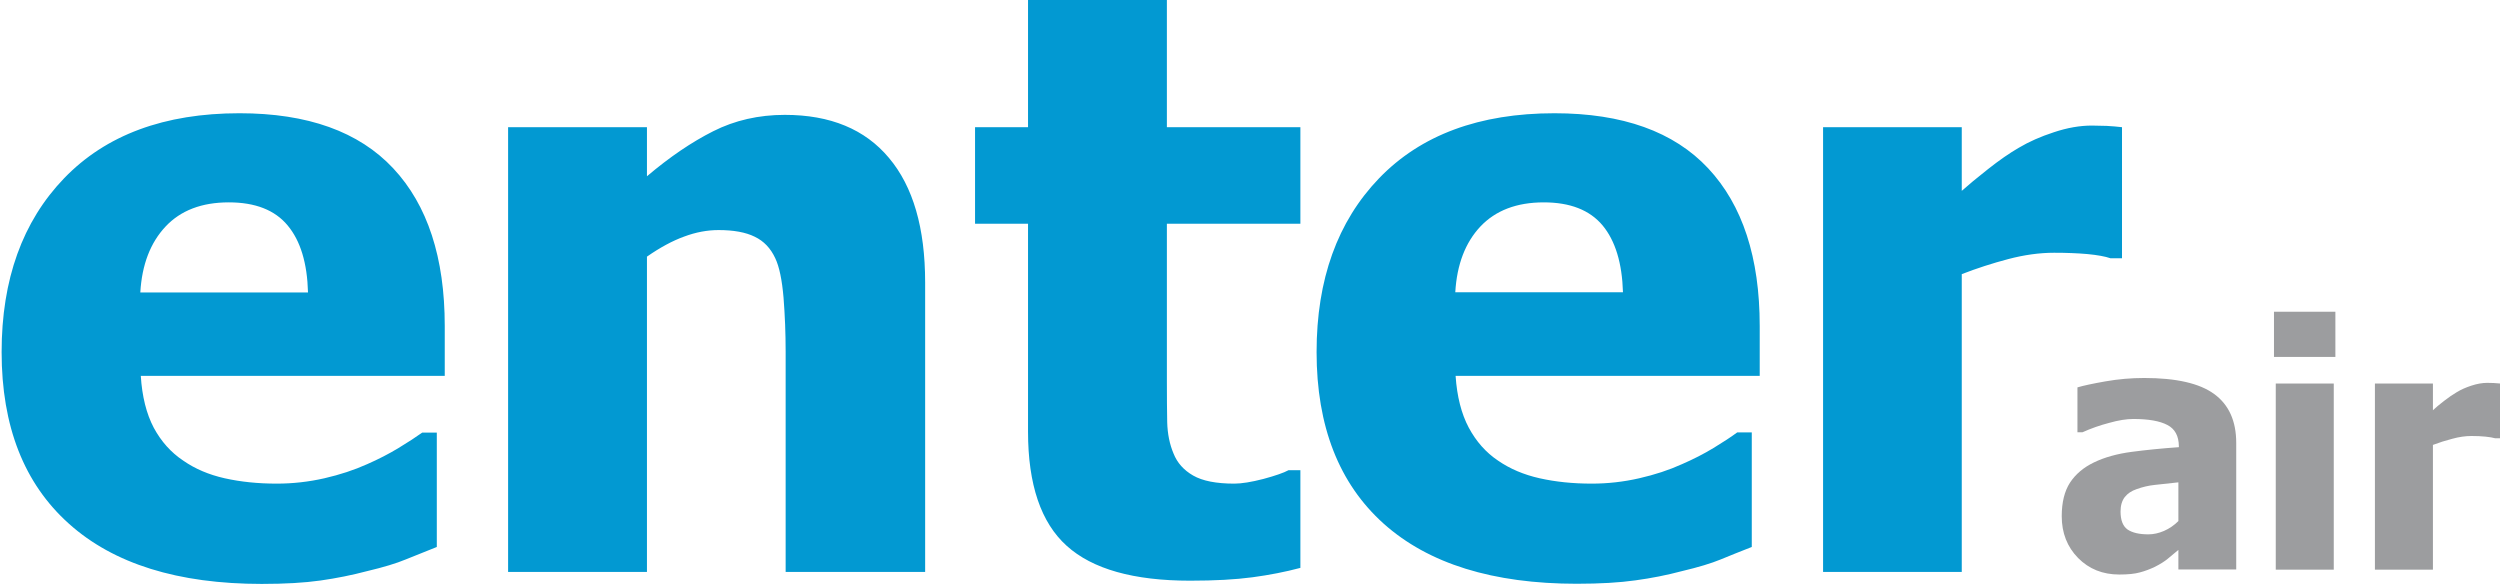
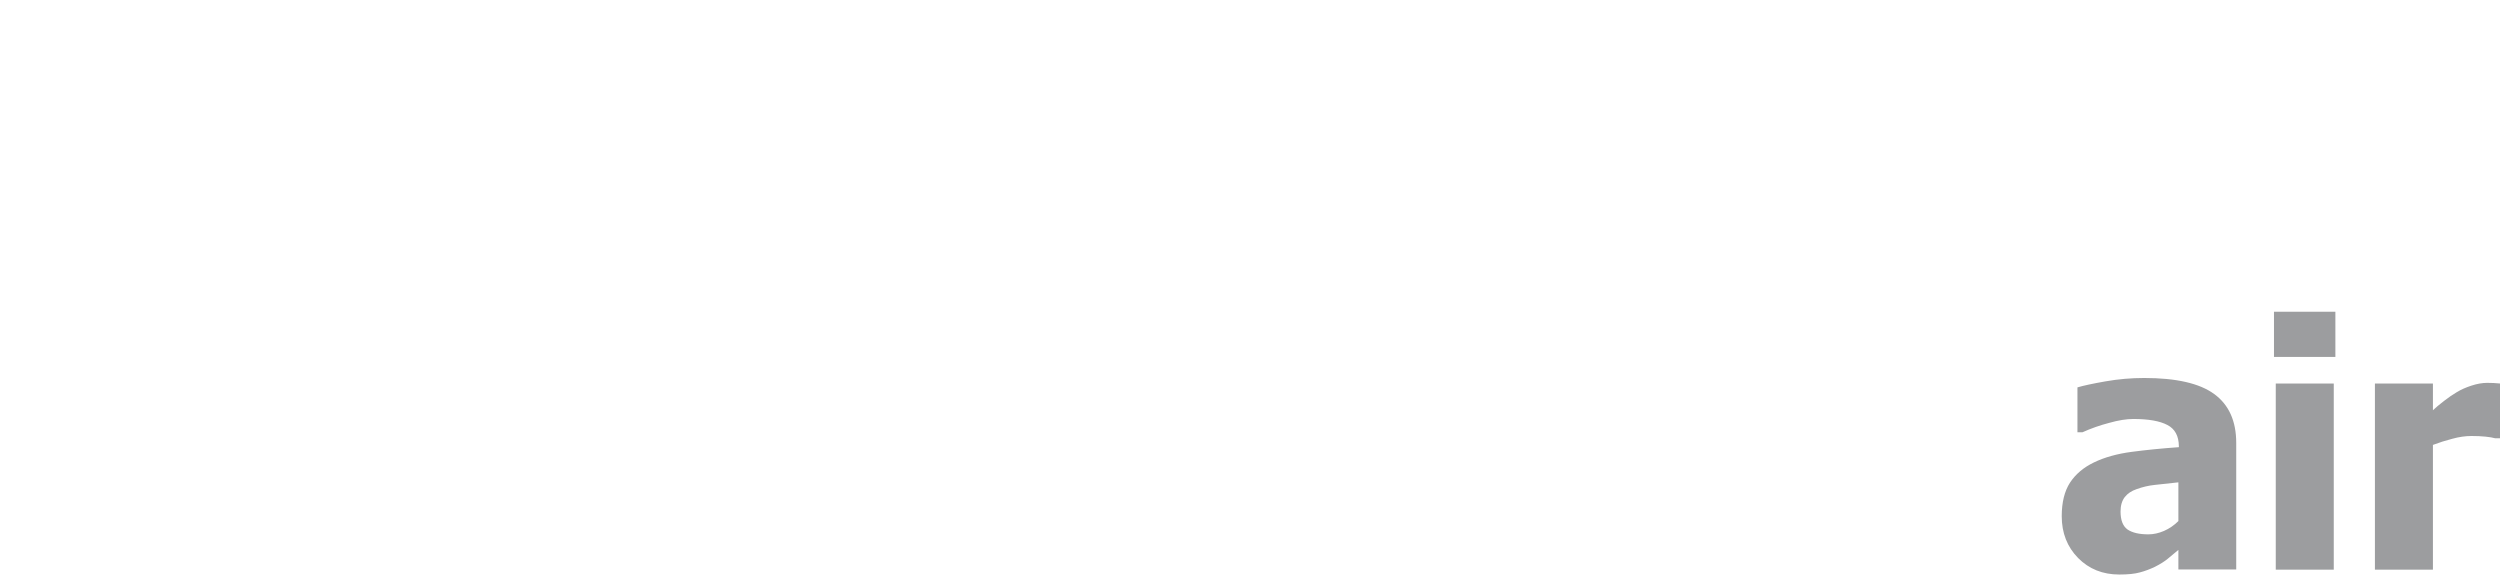
<svg xmlns="http://www.w3.org/2000/svg" version="1.2" viewBox="0 0 1543 361" width="1543" height="361">
  <title>Enter_Air_logo-svg</title>
  <style>
		.s0 { fill: #0299d2 } 
		.s1 { fill: #9c9d9f } 
	</style>
-   <path id="Layer" fill-rule="evenodd" class="s0" d="m161.7 360.4q-77.8 0-119.2-37.2-41.5-37.2-41.5-105.9 0-67.2 38.6-107.3 38.7-40.1 108.2-40.1 63.1 0 94.9 34 31.8 34 31.8 97.3v30.8h-187.6q1.2 19.1 8 32 6.9 12.8 18.2 20.3 10.9 7.6 25.6 10.9 14.7 3.3 32.1 3.3 14.9 0 29.4-3.3 14.4-3.3 26.4-8.7 10.5-4.6 19.4-10 8.9-5.4 14.6-9.5h9v70.6q-10.5 4.2-19.2 7.7-8.6 3.6-23.8 7.2-14 3.7-28.8 5.8-14.8 2.1-36.1 2.1zm28.4-179.9q-0.7-27.2-12.6-41.4-11.8-14.2-36.3-14.2-25 0-39 14.9-14.1 15-15.6 40.7zm380.9 172.5h-86.1v-136.1q0-16.7-1.3-33.2-1.4-16.5-5.1-24.3-4.3-9.3-12.7-13.3-8.3-4.1-22.3-4.1-10.5 0-21.2 4-10.8 3.9-23 12.4v194.6h-85.7v-274.5h85.7v30.3q21-17.8 40.9-27.8 20-10.1 44.2-10.1 42.1 0 64.3 26.6 22.3 26.5 22.3 76.8zm163.6 5.4q-52.4 0-76.2-21.5-23.9-21.5-23.9-70.5v-128.3h-32.7v-59.6h32.7v-78.5h85.7v78.5h82.4v59.6h-82.4v97.3q0 14.5 0.2 25.2 0.3 10.8 3.9 19.3 3.4 8.6 12.1 13.6 8.7 5 25.4 5 6.8 0 18-2.9 11.1-3 15.5-5.4h7.3v60.3q-13.9 3.7-29.6 5.8-15.7 2.1-38.4 2.1zm238.7 1.9q-77.8 0-119.3-37.1-41.4-37.2-41.4-105.9 0-67.2 38.6-107.3 38.7-40.1 108.2-40.1 63.1 0 94.9 34 31.8 34 31.8 97.3v30.8h-187.7q1.3 19.1 8.1 31.9 6.9 12.9 18.1 20.4 11 7.6 25.7 10.9 14.7 3.3 32.1 3.3 14.9 0 29.3-3.3 14.5-3.3 26.4-8.7 10.6-4.6 19.5-10 8.9-5.4 14.6-9.6h9v70.7q-10.5 4.1-19.2 7.7-8.7 3.6-23.9 7.2-13.9 3.7-28.7 5.7-14.8 2.1-36.1 2.1zm28.4-179.9q-0.8-27.1-12.6-41.3-11.9-14.2-36.3-14.2-25 0-39.1 14.9-14 14.9-15.5 40.6zm308-21h-7.1q-4.9-1.7-14.3-2.6-9.2-0.8-20.5-0.8-13.5 0-28.3 3.9-14.8 3.9-28.7 9.3v183.8h-85.6v-274.5h85.6v39.3q5.9-5.3 16.3-13.5 10.4-8.2 18.9-13.1 9.4-5.6 21.7-9.6 12.3-4.1 23.4-4.1 4.1 0 9.2 0.2 5.2 0.3 9.4 0.8z" />
  <path id="Layer" fill-rule="evenodd" class="s1" d="m1344.5 339.4q-3.7 3-6.6 5.5-2.9 2.4-7.8 4.9-4.8 2.3-9.4 3.5-4.6 1.3-12.7 1.3-15.3 0-25.4-10.2-10.1-10.3-10.1-25.8 0-12.8 5.1-20.7 5.2-7.9 14.8-12.5 9.7-4.7 23.2-6.5 13.6-1.8 29.2-2.9v-0.6q-0.1-9.5-7.1-13.1-7-3.7-21-3.7-6.4 0-14.9 2.4-8.5 2.2-16.5 5.8h-3.1v-27.7q5.3-1.6 17.2-3.7 11.9-2.1 24-2.1 29.7 0 43.2 9.9 13.6 9.9 13.6 30.2v78.1h-35.7zm0-17.8v-23.9q-9.1 0.9-14.7 1.6-5.6 0.6-11.1 2.6-4.7 1.6-7.3 4.9-2.6 3.4-2.6 8.9 0 8 4.3 11.1 4.4 3 12.9 3 4.7 0 9.6-2.1 5-2.2 8.9-6.1zm95.9-84.9v114.9h-35.8v-114.9zm1-44.3v27.9h-37.9v-27.9zm101.6 78.1h-3q-2.1-0.6-5.9-1-3.9-0.4-8.7-0.4-5.6 0-11.8 1.7-6.2 1.6-12 3.8v77h-35.8v-114.9h35.8v16.5q2.4-2.3 6.8-5.7 4.4-3.4 8-5.5 3.8-2.3 9-4 5.2-1.7 9.8-1.7 1.7 0 3.9 0.1 2.1 0.1 3.9 0.3z" />
</svg>